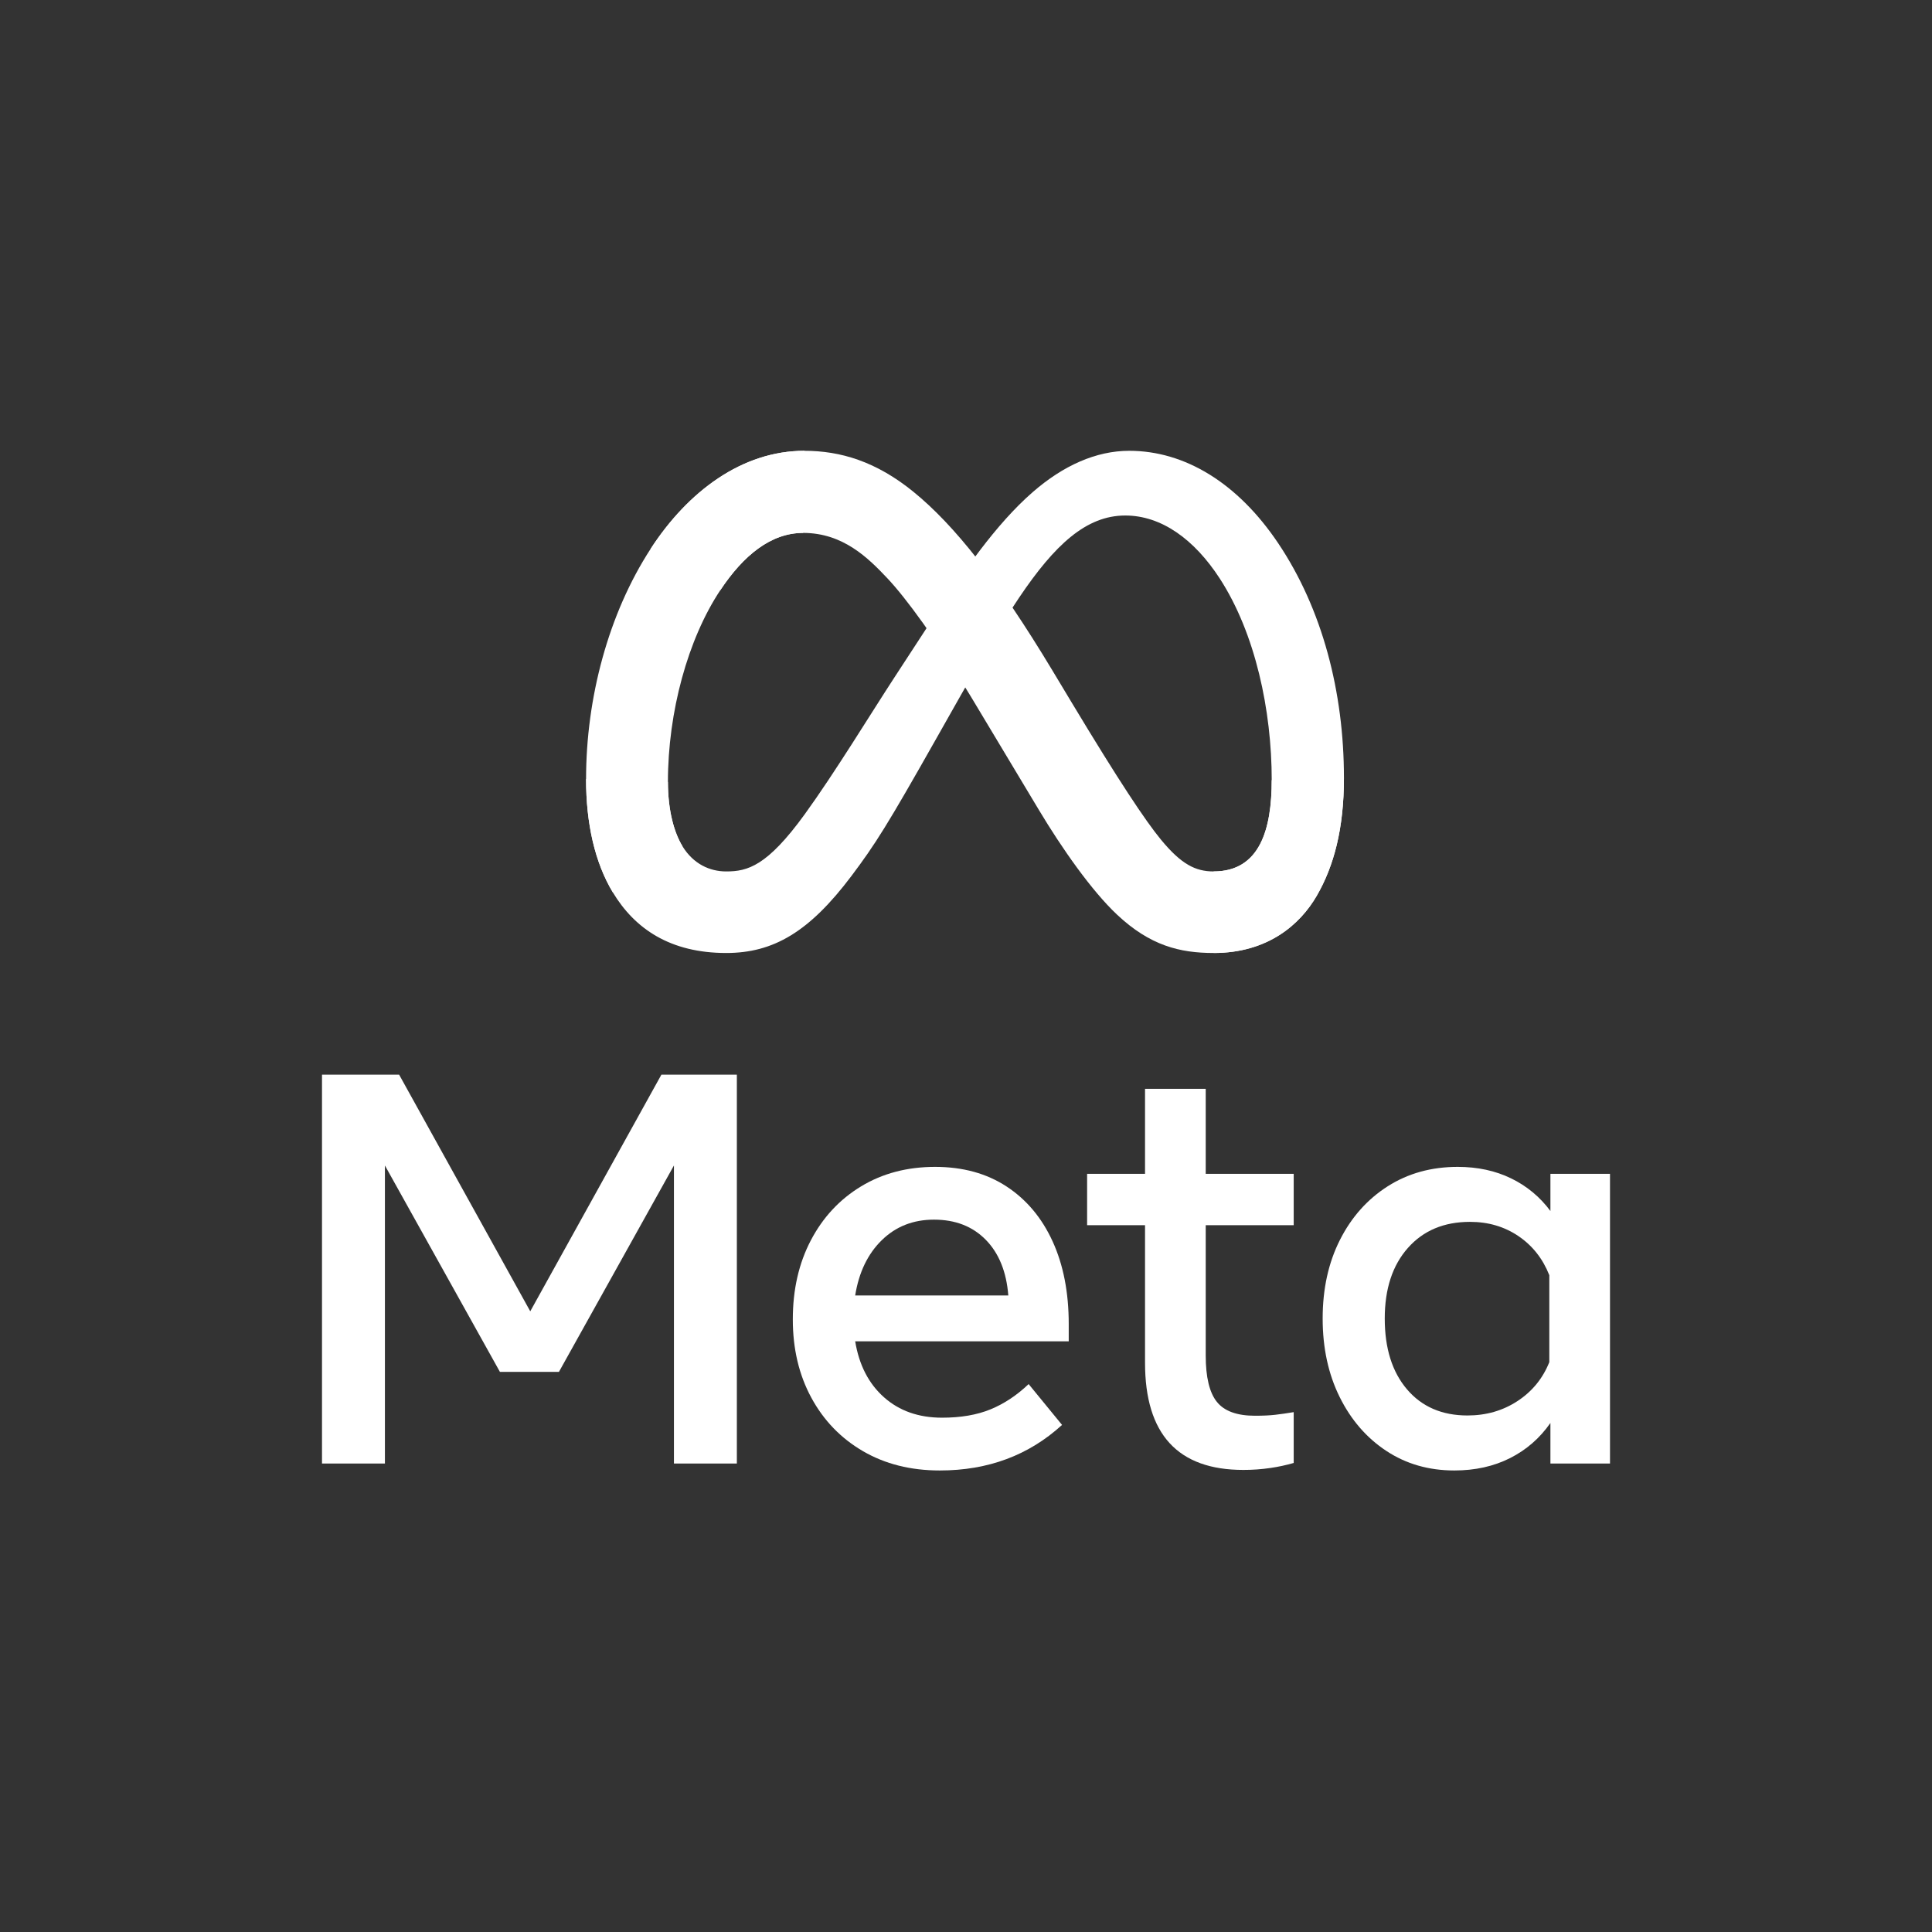
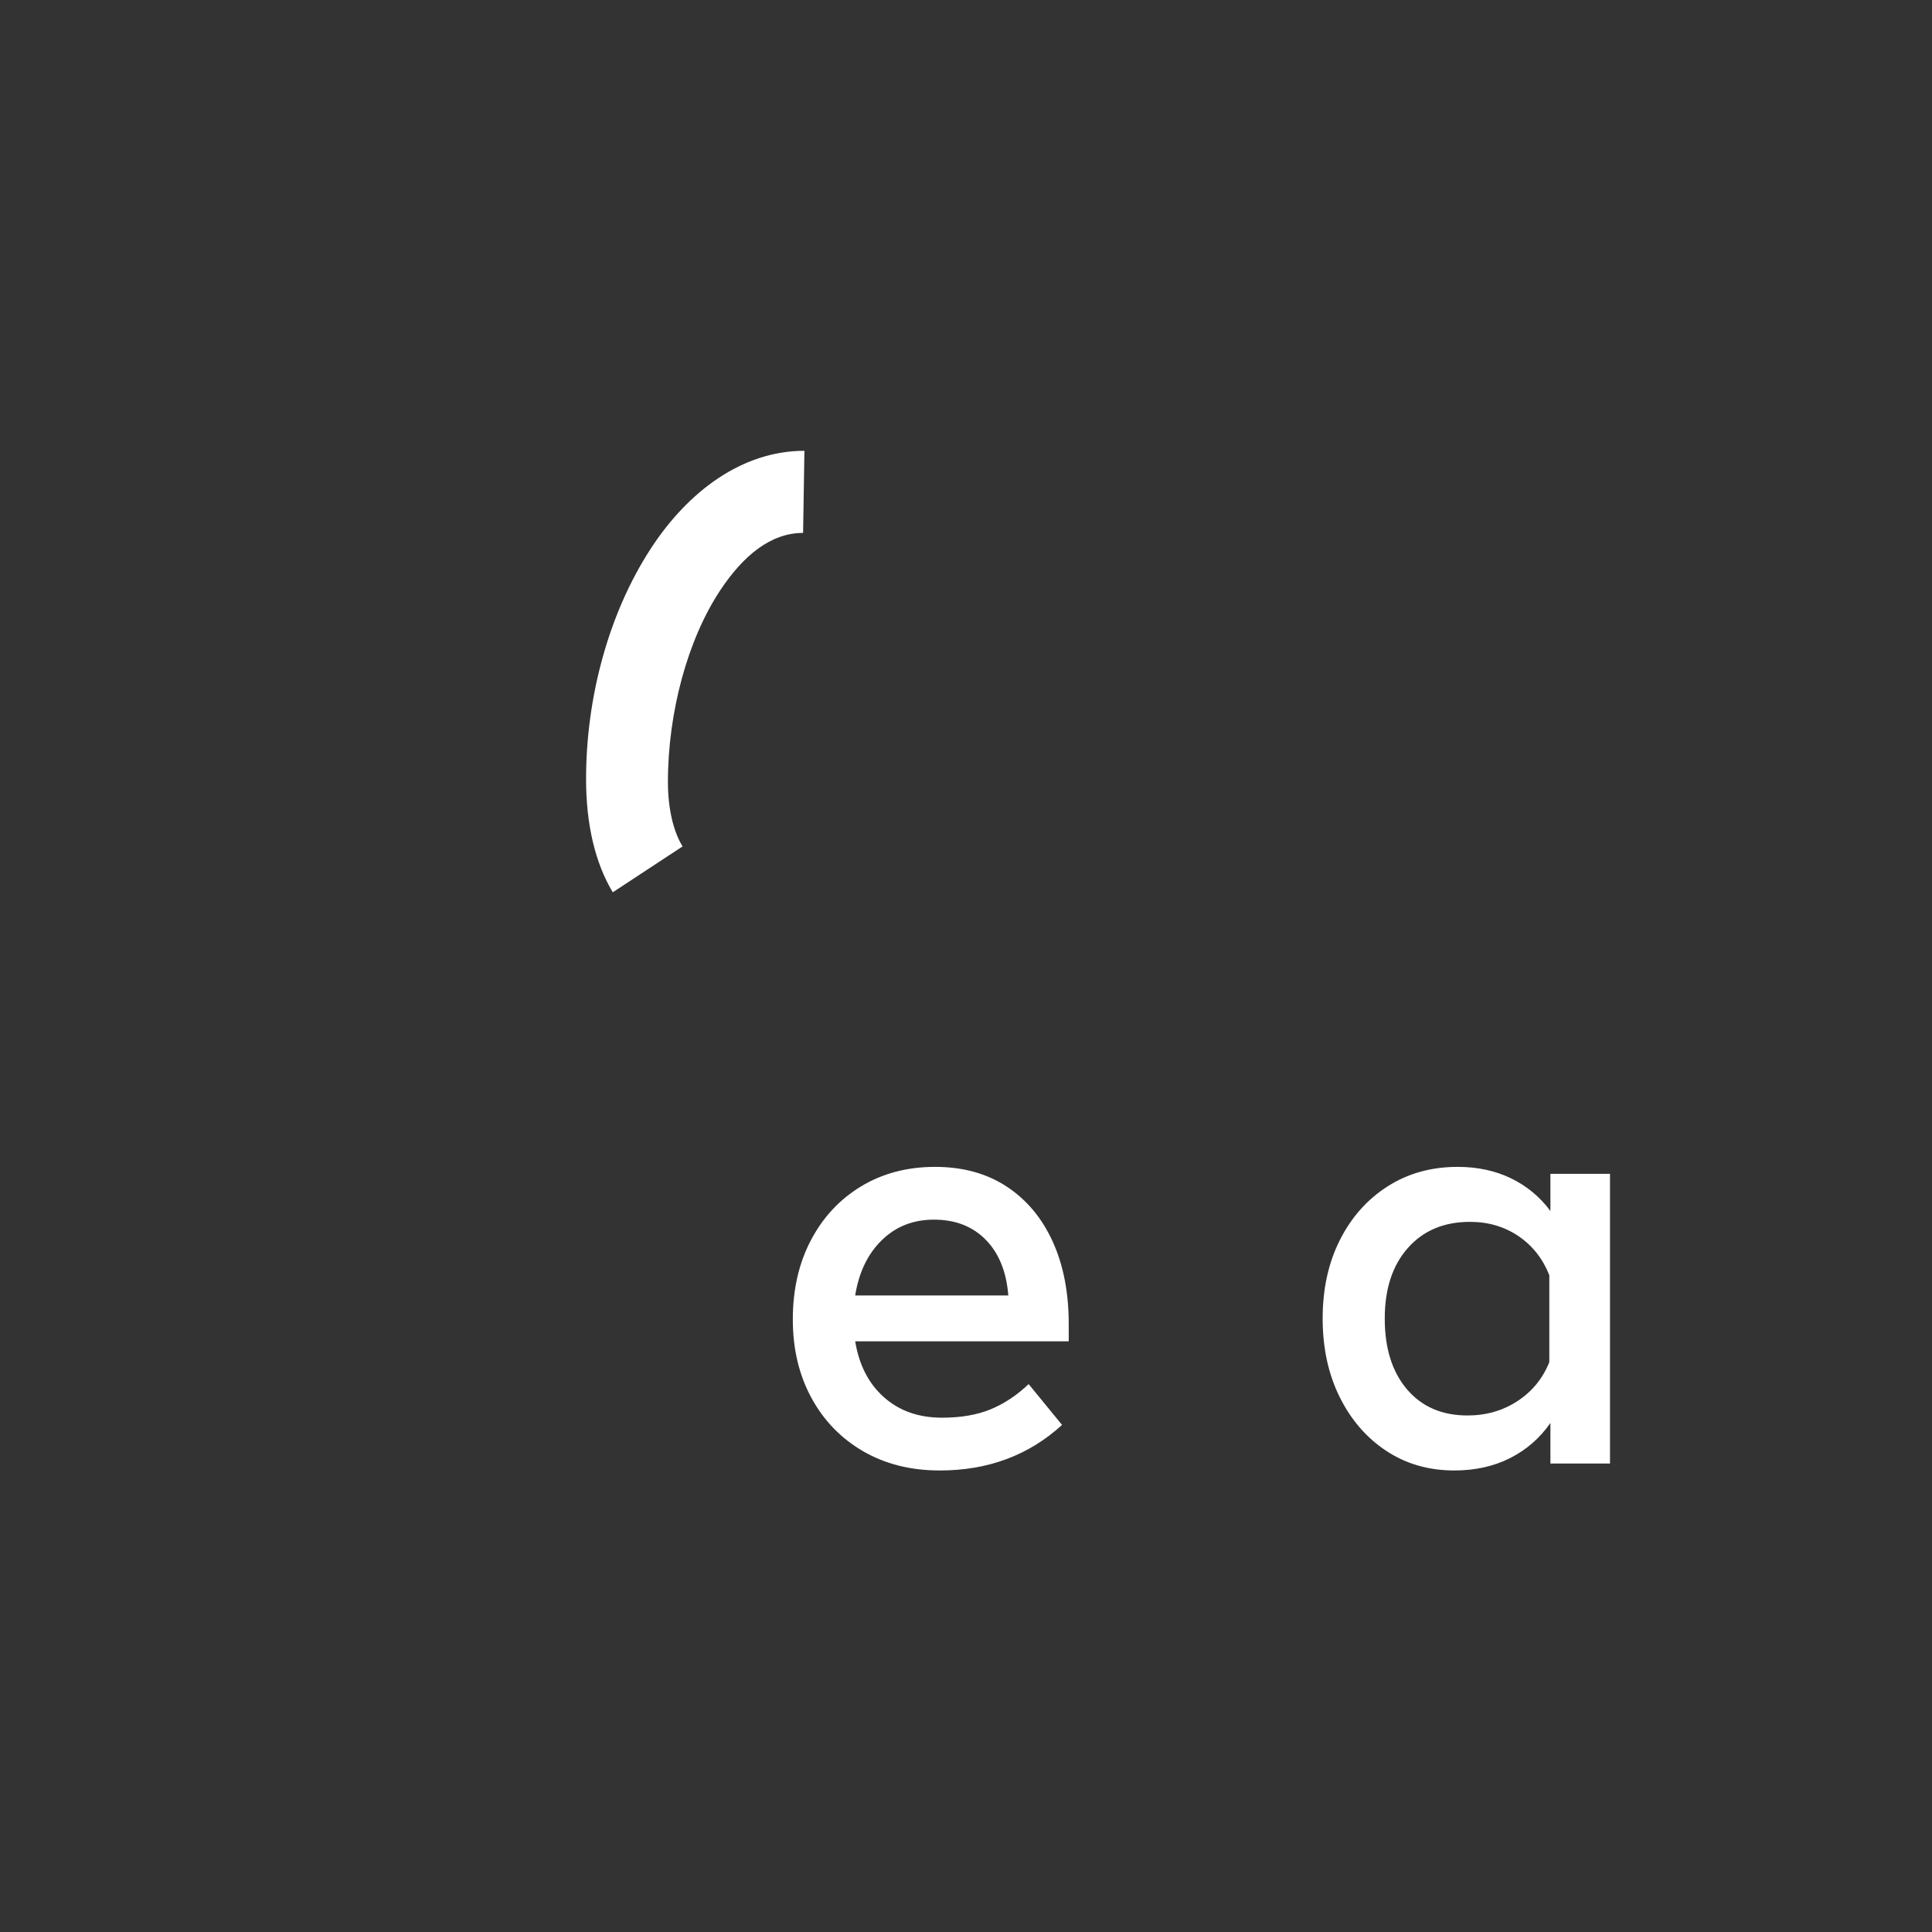
<svg xmlns="http://www.w3.org/2000/svg" width="150" height="150" viewBox="0 0 150 150" fill="none">
  <rect x="0" y="0" width="150" height="150" fill="#333333" stroke="none" />
-   <path d="M25 83.436H30.988L41.169 101.81L51.351 83.436H57.209V113.627H52.324V90.488L43.396 106.511H38.813L29.885 90.488V113.627H25V83.436Z" fill="white" />
  <path d="M72.967 114.167C70.705 114.167 68.716 113.667 67.001 112.668C65.286 111.669 63.949 110.285 62.991 108.517C62.033 106.748 61.553 104.721 61.554 102.435C61.554 100.121 62.022 98.072 62.959 96.289C63.895 94.506 65.196 93.112 66.861 92.105C68.525 91.099 70.438 90.596 72.6 90.596C74.747 90.596 76.595 91.102 78.145 92.116C79.694 93.13 80.886 94.549 81.722 96.375C82.558 98.201 82.976 100.343 82.976 102.802V104.139H66.396C66.698 105.979 67.444 107.428 68.633 108.484C69.822 109.541 71.324 110.069 73.14 110.069C74.596 110.069 75.85 109.854 76.902 109.422C77.953 108.991 78.941 108.337 79.863 107.46L82.457 110.63C79.877 112.988 76.714 114.167 72.967 114.167ZM76.534 96.256C75.511 95.214 74.171 94.693 72.513 94.693C70.899 94.693 69.548 95.225 68.46 96.289C67.372 97.353 66.684 98.783 66.396 100.58H78.285C78.141 98.74 77.557 97.299 76.534 96.256Z" fill="white" />
-   <path d="M88.9 95.124H84.403V91.135H88.9V84.536H93.612V91.135H100.443V95.124H93.612V105.239C93.612 106.921 93.9 108.121 94.477 108.84C95.053 109.559 96.04 109.919 97.438 109.918C98.058 109.918 98.584 109.893 99.016 109.843C99.448 109.793 99.924 109.724 100.443 109.638V113.584C99.851 113.755 99.248 113.885 98.638 113.973C97.94 114.075 97.236 114.126 96.53 114.124C91.443 114.124 88.899 111.349 88.9 105.799V95.124Z" fill="white" />
  <path d="M125 113.628H120.374V110.479C119.552 111.658 118.508 112.567 117.24 113.207C115.971 113.847 114.53 114.167 112.916 114.167C110.927 114.167 109.166 113.66 107.631 112.646C106.096 111.633 104.889 110.238 104.01 108.463C103.131 106.687 102.691 104.656 102.691 102.37C102.691 100.07 103.138 98.036 104.032 96.267C104.925 94.499 106.161 93.112 107.739 92.105C109.317 91.099 111.129 90.596 113.175 90.596C114.717 90.596 116.101 90.894 117.326 91.491C118.534 92.074 119.581 92.944 120.374 94.024V91.135H125V113.628ZM120.288 99.006C119.783 97.727 118.987 96.716 117.899 95.976C116.81 95.236 115.553 94.865 114.127 94.865C112.109 94.865 110.502 95.541 109.306 96.893C108.11 98.244 107.512 100.07 107.512 102.37C107.512 104.685 108.088 106.518 109.241 107.87C110.394 109.221 111.958 109.897 113.932 109.897C115.387 109.897 116.684 109.523 117.823 108.775C118.961 108.028 119.783 107.022 120.288 105.756L120.288 99.006Z" fill="white" />
-   <path d="M51.857 60.713C51.857 62.955 52.35 64.675 52.995 65.716C53.84 67.08 55.1 67.658 56.385 67.658C58.043 67.658 59.559 67.248 62.481 63.216C64.822 59.984 67.58 55.448 69.436 52.605L72.579 47.787C74.762 44.441 77.29 40.722 80.187 38.201C82.552 36.143 85.104 35 87.672 35C91.983 35 96.09 37.492 99.233 42.167C102.673 47.287 104.343 53.736 104.343 60.391C104.343 64.347 103.561 67.254 102.231 69.55C100.946 71.771 98.441 73.99 94.228 73.99V67.658C97.836 67.658 98.736 64.351 98.736 60.566C98.736 55.173 97.475 49.188 94.699 44.911C92.728 41.877 90.174 40.024 87.365 40.024C84.326 40.024 81.881 42.31 79.133 46.387C77.672 48.553 76.172 51.192 74.488 54.17L72.634 57.447C68.91 64.034 67.967 65.535 66.105 68.011C62.841 72.347 60.054 73.99 56.385 73.99C52.033 73.99 49.281 72.11 47.576 69.277C46.185 66.968 45.502 63.938 45.502 60.486L51.857 60.713Z" fill="white" />
-   <path d="M50.513 42.614C53.426 38.133 57.632 35 62.454 35C65.248 35 68.024 35.825 70.924 38.187C74.095 40.769 77.476 45.021 81.693 52.029L83.205 54.544C86.856 60.611 88.932 63.732 90.148 65.204C91.711 67.094 92.806 67.658 94.228 67.658C97.835 67.658 98.736 64.351 98.736 60.566L104.342 60.391C104.342 64.347 103.561 67.254 102.231 69.55C100.946 71.771 98.441 73.99 94.228 73.99C91.609 73.99 89.288 73.423 86.722 71.008C84.75 69.154 82.444 65.861 80.67 62.901L75.393 54.107C72.745 49.694 70.316 46.403 68.91 44.913C67.398 43.31 65.454 41.375 62.352 41.375C59.841 41.375 57.709 43.133 55.925 45.821L50.513 42.614Z" fill="white" />
  <path d="M62.352 41.375C59.842 41.375 57.709 43.133 55.925 45.821C53.402 49.62 51.857 55.279 51.857 60.713C51.857 62.955 52.35 64.675 52.995 65.716L47.576 69.277C46.185 66.968 45.502 63.938 45.502 60.486C45.502 54.209 47.229 47.667 50.513 42.614C53.427 38.133 57.632 35 62.455 35L62.352 41.375Z" fill="white" />
</svg>